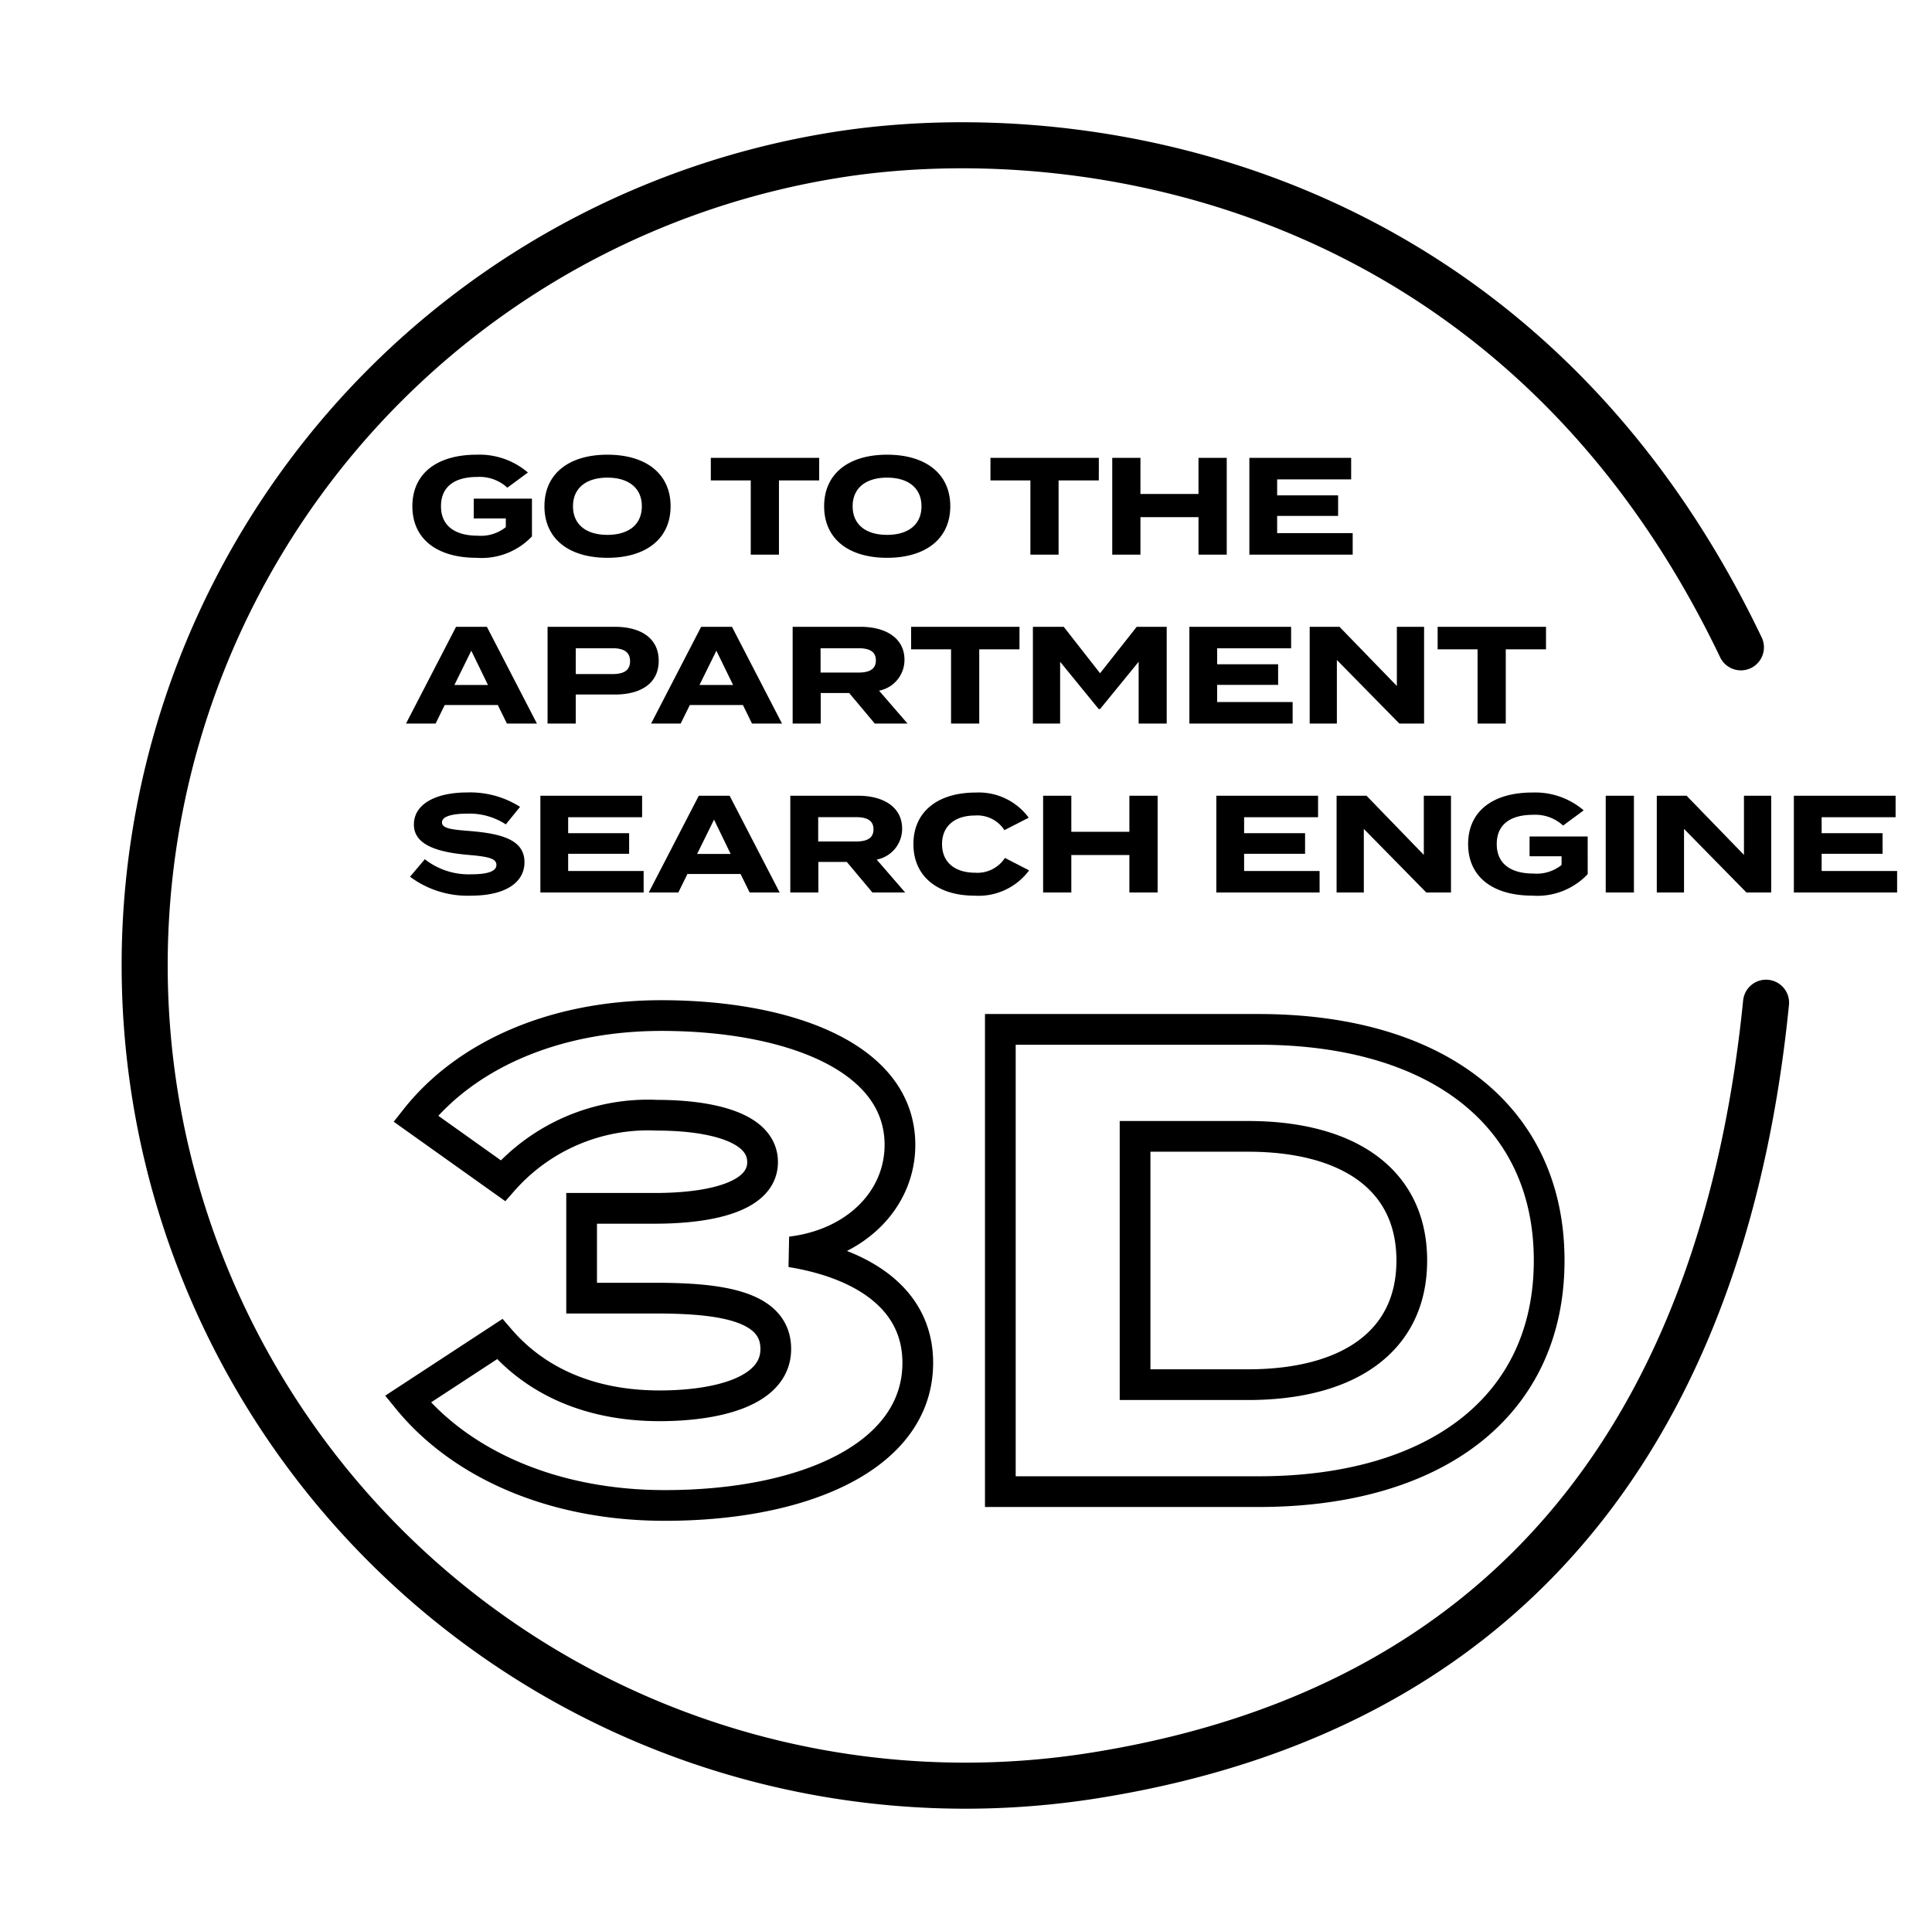
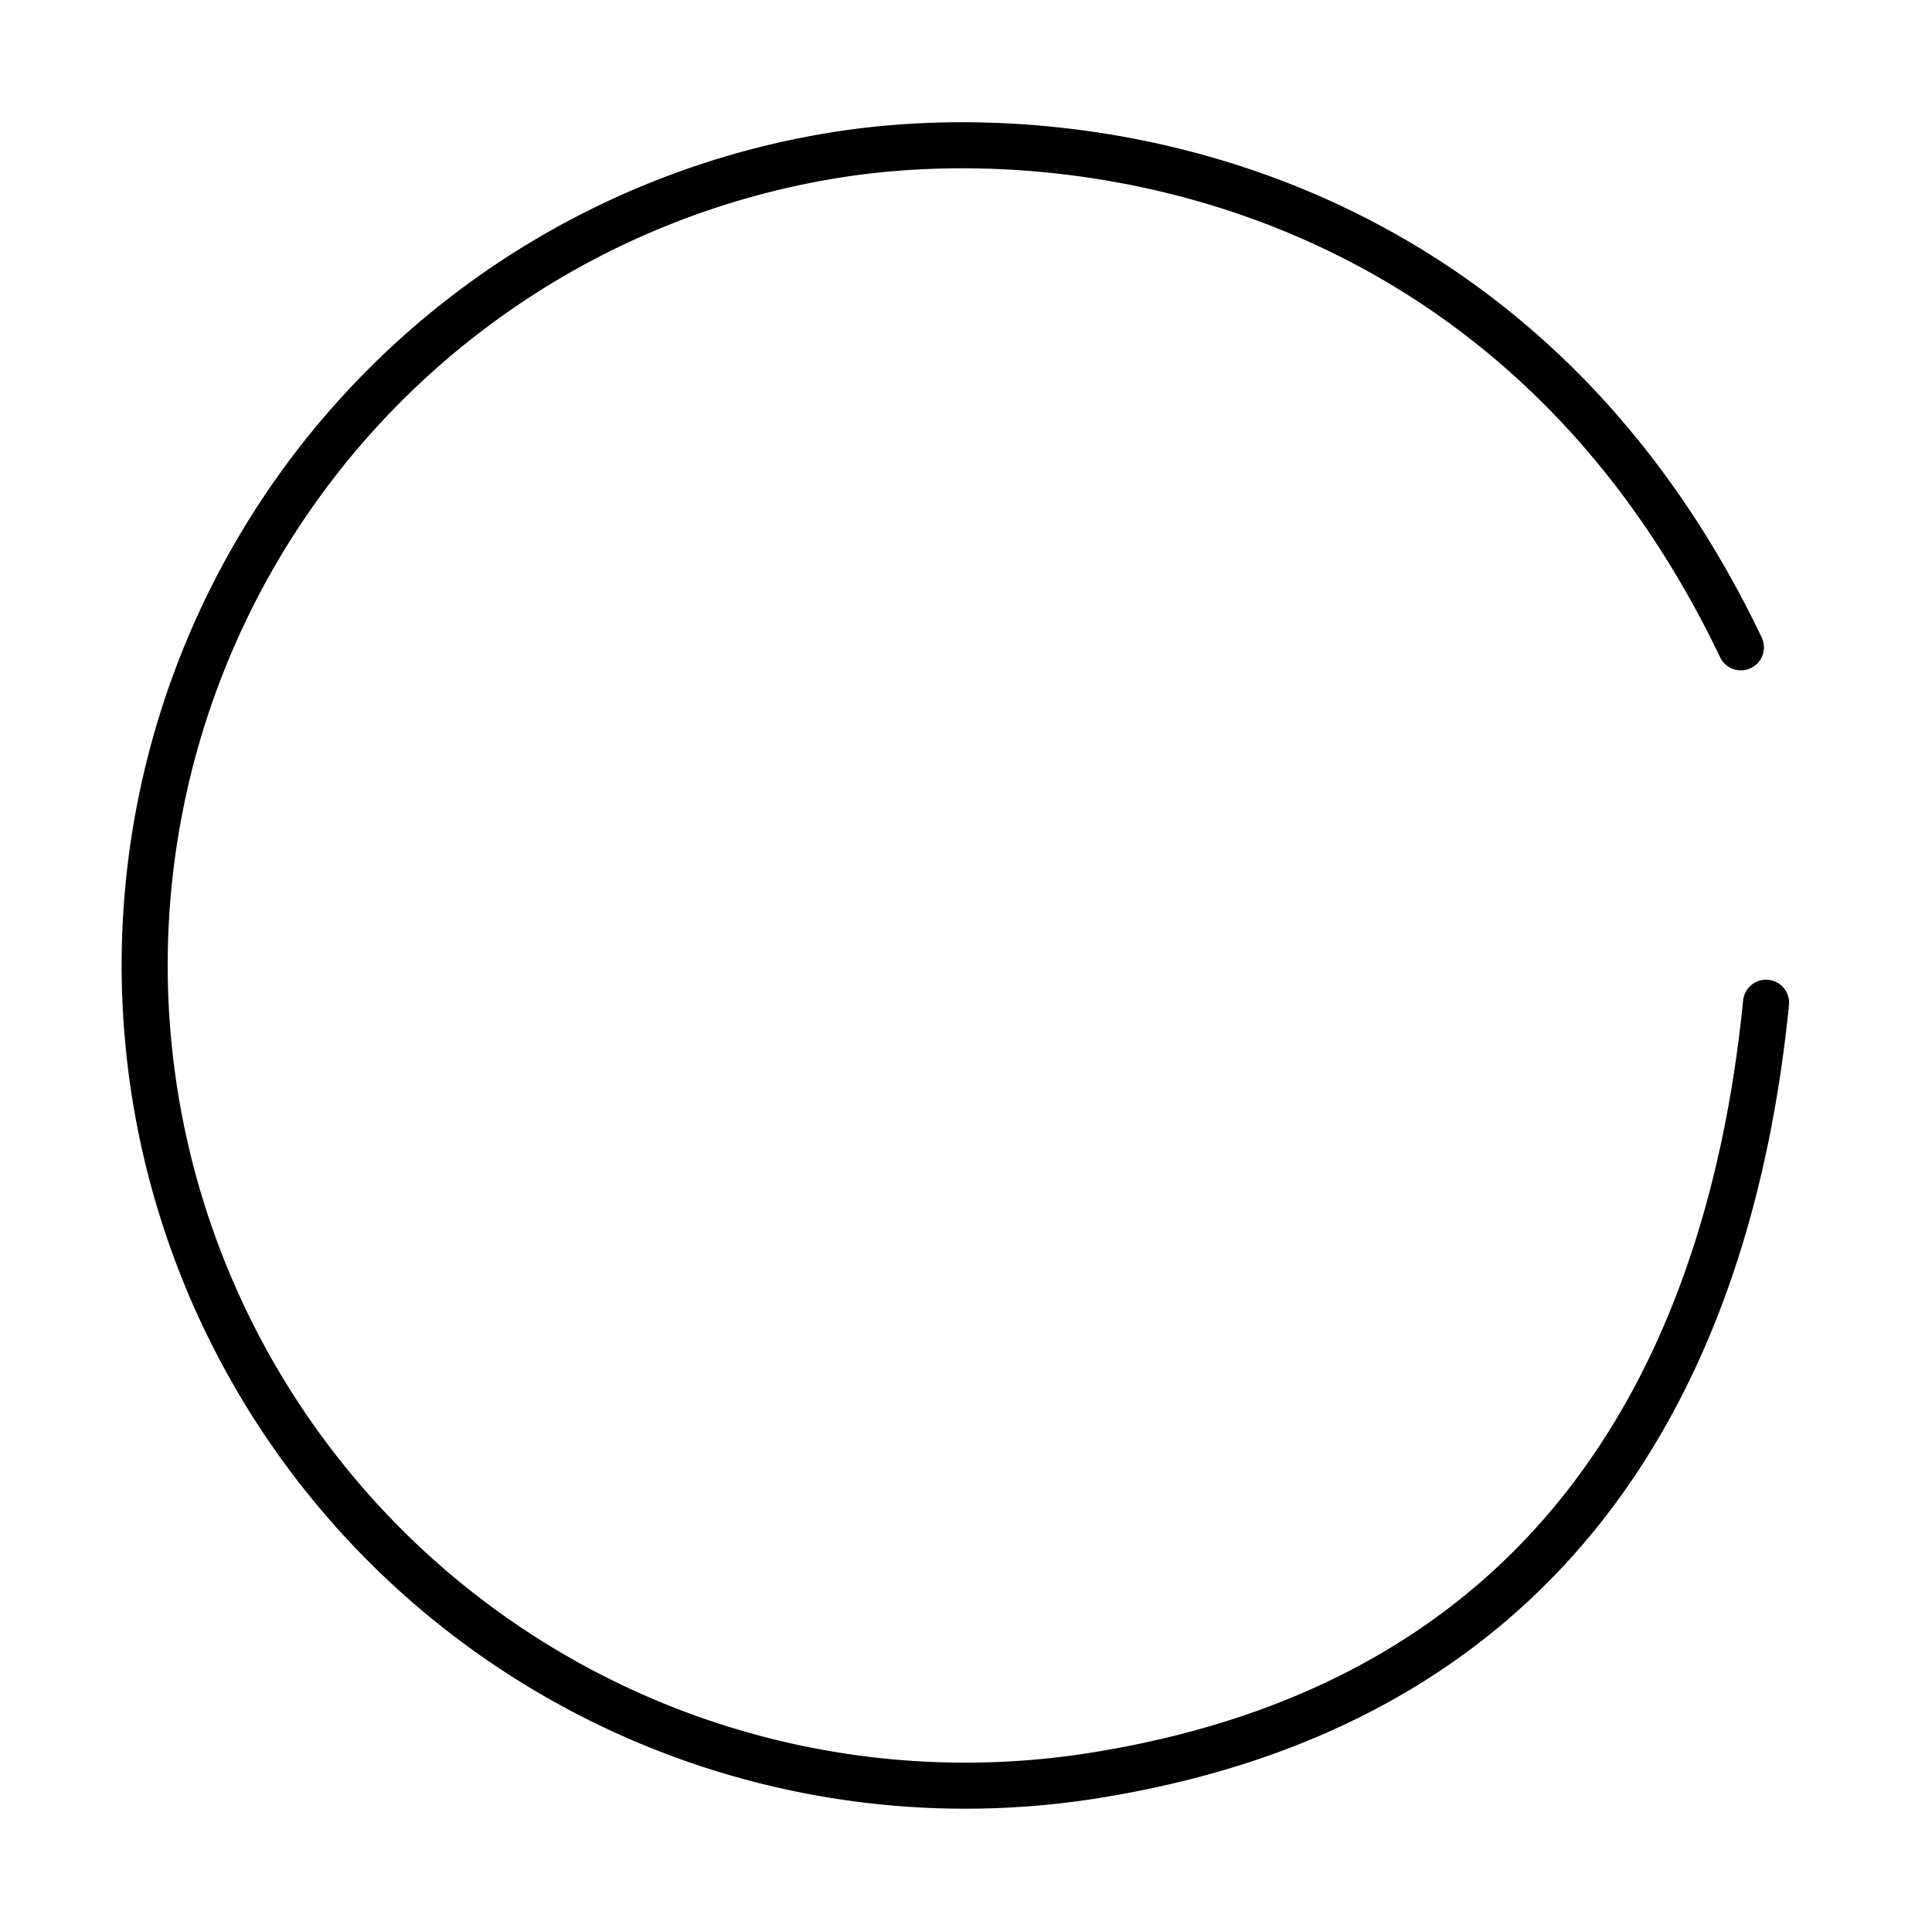
<svg xmlns="http://www.w3.org/2000/svg" width="125.789" height="125.742" viewBox="0 0 125.789 125.742">
  <g id="Group_1077" data-name="Group 1077" transform="translate(-9370.381 -868.371)">
-     <path id="Path_42474" data-name="Path 42474" d="M-31.583-9.933-37.561-6.02C-34.12-1.806-28.143.9-20.833.9c9.2,0,16.469-3.268,16.469-9.288,0-4.429-4-6.536-8.256-7.224,4.257-.516,7.095-3.44,7.095-6.966C-5.525-28.423-13.05-31-21.049-31c-7.052,0-12.771,2.623-16,6.708l5.676,4.042A12.574,12.574,0,0,1-21.349-24.51c3.268,0,6.88.688,6.88,3.053,0,2.279-3.44,3.01-7.009,3.01h-4.773V-12.6h4.773c4.214,0,7.869.473,7.869,3.311,0,2.795-3.87,3.7-7.568,3.7C-25.692-5.59-29.218-7.181-31.583-9.933ZM17.824-30.1H1.011V0H17.824c11.567,0,18.92-5.59,18.92-15.05S29.391-30.1,17.824-30.1ZM17.136-6.966H9.783V-23.134h7.353c6.45,0,10.664,2.752,10.664,8.084S23.586-6.966,17.136-6.966Z" transform="translate(9434.5 965.5)" fill="none" stroke="#000" stroke-linecap="round" stroke-width="2" />
-     <path id="Path_42473" data-name="Path 42473" d="M8.163-3.645H4.374v1.287H6.462v.567a2.587,2.587,0,0,1-1.827.558c-1.53,0-2.394-.675-2.394-1.917s.837-1.908,2.367-1.908a2.66,2.66,0,0,1,1.953.7L7.9-5.346A4.848,4.848,0,0,0,4.563-6.507C1.98-6.507.378-5.283.378-3.15S1.98.207,4.563.207a4.5,4.5,0,0,0,3.6-1.395ZM13.077.207c2.493,0,4.113-1.224,4.113-3.357s-1.62-3.357-4.113-3.357-4.1,1.224-4.1,3.357S10.584.207,13.077.207Zm0-1.494c-1.386,0-2.241-.675-2.241-1.863s.864-1.863,2.241-1.863,2.241.675,2.241,1.863S14.463-1.287,13.077-1.287ZM26.865-6.3H19.809v1.467h2.6V0h1.836V-4.833h2.619ZM31.284.207C33.777.207,35.4-1.017,35.4-3.15s-1.62-3.357-4.113-3.357-4.1,1.224-4.1,3.357S28.791.207,31.284.207Zm0-1.494c-1.386,0-2.241-.675-2.241-1.863s.864-1.863,2.241-1.863,2.241.675,2.241,1.863S32.67-1.287,31.284-1.287ZM45.072-6.3H38.016v1.467h2.6V0h1.836V-4.833h2.619Zm6.489,0v2.349h-3.78V-6.3H45.945V0h1.836V-2.439h3.78V0H53.4V-6.3Zm5.121,4.9V-2.52h3.969V-3.861H56.682V-4.9H61.5V-6.3H54.873V0H61.6V-1.4ZM6.534,11H8.487L5.229,4.7H3.222L-.036,11H1.89l.594-1.206H5.94ZM3.114,8.489l1.1-2.232L5.3,8.489ZM13.554,4.7H9.18V11h1.836V9.11h2.538c1.719,0,2.862-.738,2.862-2.2C16.416,5.456,15.273,4.7,13.554,4.7ZM13.4,7.778H11.016V6.095H13.4c.684,0,1.152.207,1.152.846S14.085,7.778,13.4,7.778ZM22.491,11h1.953L21.186,4.7H19.179L15.921,11h1.926l.594-1.206H21.9Zm-3.42-2.511,1.1-2.232,1.089,2.232ZM32.616,11,30.762,8.858a2.039,2.039,0,0,0,1.656-2.007c0-1.44-1.251-2.151-2.862-2.151H25.137V11h1.827V9.011h1.854L30.483,11ZM26.955,7.679V6.095h2.466c.657,0,1.134.18,1.134.792s-.477.792-1.134.792ZM39.906,4.7H32.85V6.167h2.6V11h1.836V6.167h2.619Zm7.632,0L45.153,7.724,42.786,4.7H40.779V11h1.773V6.977l2.511,3.078h.09l2.511-3.078V11h1.827V4.7Zm5.238,4.9V8.48h3.969V7.139H52.776V6.1h4.815V4.7H50.967V11H57.69V9.6Zm11.7-4.9V8.552L60.741,4.7H58.8V11H60.57V6.86L64.638,11h1.611V4.7Zm9.711,0H67.131V6.167h2.6V11h1.836V6.167h2.619ZM4.158,18c-1.125-.09-1.854-.144-1.854-.567,0-.45.891-.567,1.629-.567a4.325,4.325,0,0,1,2.529.7l.927-1.143a6.064,6.064,0,0,0-3.456-.936c-2,0-3.456.738-3.456,2.088,0,1.4,1.7,1.818,3.573,1.98,1.3.108,1.8.243,1.8.648s-.54.612-1.62.612a4.62,4.62,0,0,1-3.042-.981L.225,20.974a6.256,6.256,0,0,0,3.969,1.233c2.286,0,3.483-.882,3.483-2.178C7.677,18.58,6.219,18.175,4.158,18ZM10.521,20.6V19.48H14.49V18.139H10.521V17.1h4.815V15.7H8.712V22h6.723V20.6ZM22.338,22h1.953l-3.258-6.3H19.026L15.768,22h1.926l.594-1.206h3.456Zm-3.42-2.511,1.1-2.232L21.1,19.489ZM32.463,22l-1.854-2.142a2.039,2.039,0,0,0,1.656-2.007c0-1.44-1.251-2.151-2.862-2.151H24.984V22h1.827V20.011h1.854L30.33,22ZM26.8,18.679V17.095h2.466c.657,0,1.134.18,1.134.792s-.477.792-1.134.792Zm10.224,2.034c-1.3,0-2.16-.657-2.16-1.863s.864-1.863,2.16-1.863a2.091,2.091,0,0,1,1.9.954l1.584-.81a4.04,4.04,0,0,0-3.456-1.638C34.6,15.493,33,16.726,33,18.85s1.6,3.357,3.978,3.357a4.1,4.1,0,0,0,3.555-1.647l-1.575-.81A2.131,2.131,0,0,1,37.026,20.713ZM47.061,15.7v2.349h-3.78V15.7H41.445V22h1.836V19.561h3.78V22H48.9V15.7Zm7.47,4.9V19.48H58.5V18.139H54.531V17.1h4.815V15.7H52.722V22h6.723V20.6Zm11.7-4.9v3.852L62.5,15.7H60.552V22h1.773V17.86L66.393,22H68V15.7ZM76.9,18.355H73.116v1.287H75.2v.567a2.587,2.587,0,0,1-1.827.558c-1.53,0-2.394-.675-2.394-1.917s.837-1.908,2.367-1.908a2.66,2.66,0,0,1,1.953.7l1.341-.99a4.848,4.848,0,0,0-3.339-1.161c-2.583,0-4.185,1.224-4.185,3.357s1.6,3.357,4.185,3.357a4.5,4.5,0,0,0,3.6-1.4ZM79.911,22V15.7H78.075V22Zm7.164-6.3v3.852L83.34,15.7H81.4V22h1.773V17.86L87.237,22h1.611V15.7Zm5.058,4.9V19.48H96.1V18.139H92.133V17.1h4.815V15.7H90.324V22h6.723V20.6Z" transform="translate(9396.852 904.486)" />
    <g id="Group_1074" data-name="Group 1074" transform="translate(9202.305 800.168) rotate(-7)">
      <g id="Group_1065" data-name="Group 1065">
        <path id="Path_42418" data-name="Path 42418" d="M109.58,69.027c-6.435,24.5-21.615,42.867-51.133,42.867A53.447,53.447,0,0,1,58.447,5c16.632,0,43.642,8.963,53.139,40.905" transform="matrix(0.999, -0.035, 0.035, 0.999, 152.795, 101.875)" fill="none" stroke="#000" stroke-linecap="round" stroke-linejoin="round" stroke-width="3" />
      </g>
    </g>
  </g>
</svg>